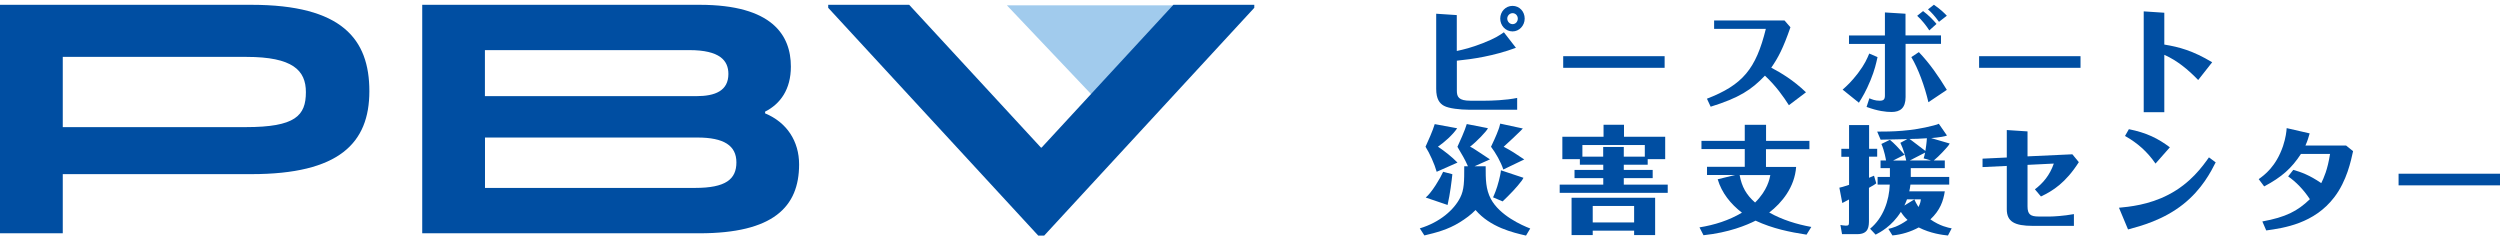
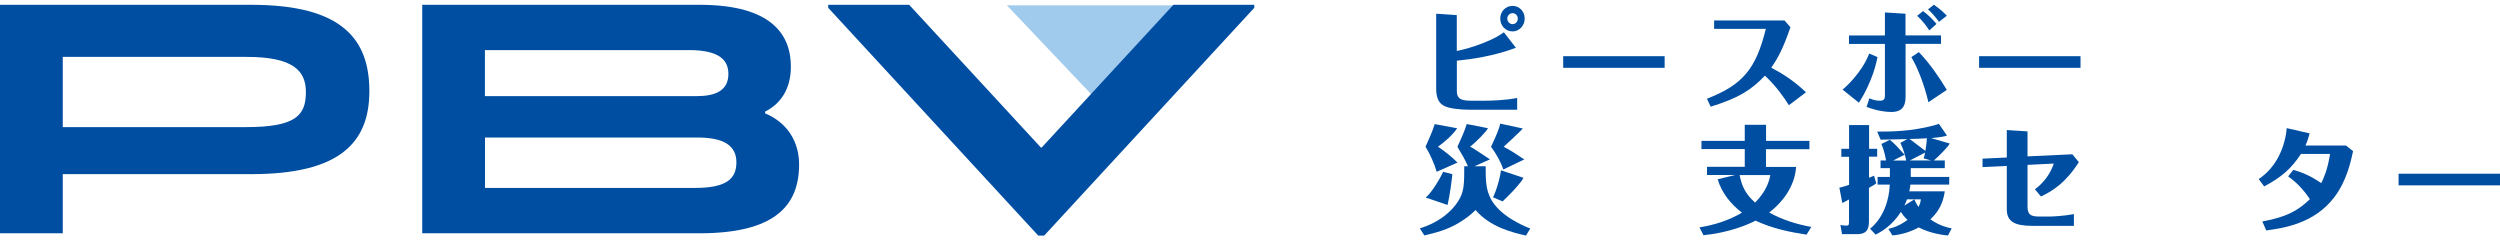
<svg xmlns="http://www.w3.org/2000/svg" width="260" height="25" viewBox="0 0 260 25" fill="none">
  <path d="M157.661 4.968C155.38 5.821 153.107 6.155 151.513 6.311V9.442C151.513 10.081 151.711 10.474 152.917 10.474H154.452C155.066 10.474 156.601 10.43 157.785 10.185V11.409H152.697C151.937 11.409 150.673 11.29 150.168 11.001C149.715 10.749 149.364 10.303 149.364 9.235V1.428L151.506 1.569V5.301C152.215 5.146 153.004 4.968 154.262 4.47C155.504 3.981 155.906 3.699 156.404 3.357L157.654 4.968H157.661ZM156.023 1.932C156.023 1.212 156.579 0.611 157.303 0.611C158.026 0.611 158.567 1.198 158.567 1.932C158.567 2.667 157.997 3.268 157.303 3.268C156.572 3.268 156.023 2.645 156.023 1.932ZM157.851 1.932C157.851 1.635 157.624 1.368 157.31 1.368C156.996 1.368 156.754 1.643 156.754 1.932C156.754 2.222 156.988 2.511 157.31 2.511C157.632 2.511 157.851 2.244 157.851 1.932Z" fill="#004EA2" />
  <path d="M154.51 17.294C154.51 18.674 154.51 19.661 155.051 20.693C155.972 22.407 158.268 23.431 159.145 23.765L158.706 24.5C157.346 24.188 154.993 23.639 153.458 21.843C152.982 22.333 152.427 22.741 151.776 23.142C150.585 23.877 149.364 24.196 148.136 24.485L147.661 23.75C149.766 23.112 151.221 21.814 151.857 20.559C152.281 19.728 152.281 18.867 152.281 17.294H152.668C152.5 16.908 152.346 16.611 152.186 16.322C151.689 15.483 151.645 15.394 151.572 15.268C151.762 14.875 152.361 13.539 152.544 12.901L154.744 13.331C154.649 13.621 153.501 14.793 152.887 15.253C153.041 15.327 153.275 15.446 153.867 15.854C154.503 16.285 154.73 16.433 154.956 16.574L153.348 17.294H154.51ZM151.542 13.346C151.067 14.051 150.161 14.838 149.547 15.253C150.27 15.743 150.965 16.285 151.579 16.908L149.415 17.866C149.203 17.094 148.684 15.929 148.253 15.261C148.501 14.719 149.013 13.591 149.211 12.908L151.542 13.339V13.346ZM151.045 18.125C150.972 18.83 150.811 20.166 150.548 21.316L148.275 20.544C148.911 20.018 149.803 18.518 150.088 17.866L151.045 18.118V18.125ZM158.37 13.368C158.311 13.443 158.194 13.561 158.143 13.606C157.61 14.133 157.171 14.541 156.382 15.261C157.259 15.728 157.493 15.899 158.523 16.582L156.345 17.628C156.082 16.826 155.563 15.921 155.066 15.261C155.197 14.986 155.643 14.051 155.848 13.457C155.906 13.302 155.921 13.264 156.023 12.856L158.363 13.361L158.37 13.368ZM158.436 18.496C158.377 18.615 158.326 18.704 158.26 18.793C157.741 19.491 157.018 20.233 156.272 20.945L155.278 20.522C155.387 20.285 155.658 19.684 155.884 18.793C155.943 18.585 156.089 17.94 156.096 17.71L158.436 18.489V18.496Z" fill="#004EA2" />
  <path d="M173.121 7.053H162.573V5.843H173.121V7.053Z" fill="#004EA2" />
-   <path d="M171.345 17.131H168.874V17.672H171.879V18.526H168.874V19.201H173.443V20.055H162.208V19.201H166.74V18.526H163.75V17.672H166.74V17.131H164.306V16.552H162.485V14.222H166.769V12.975H168.896V14.222H173.18V16.552H171.36V17.131H171.345ZM165.643 23.988V24.448H163.443V20.567H172.134V24.448H169.949V23.988H165.643ZM171.06 16.292V15.083H164.569V16.292H166.732V15.283H168.874V16.292H171.06ZM169.949 23.134V21.42H165.643V23.134H169.949Z" fill="#004EA2" />
  <path d="M185.592 2.133L186.206 2.838C185.446 5.019 184.956 5.962 184.211 7.038C185.227 7.58 186.484 8.314 187.822 9.598L186.045 10.941C185.49 10.066 184.7 8.938 183.553 7.869C182.142 9.346 180.87 10.177 177.909 11.097L177.522 10.266C181.235 8.827 182.617 7.179 183.648 3.001H178.268V2.125H185.599L185.592 2.133Z" fill="#004EA2" />
  <path d="M188.18 14.667V15.52H183.662V17.361H186.798C186.645 19.454 185.329 21.086 183.999 22.103C185.358 22.86 186.849 23.327 188.377 23.602L187.88 24.404C186.14 24.136 184.364 23.78 182.58 22.949C181.667 23.409 179.825 24.188 177.164 24.463L176.747 23.647C178.311 23.394 179.795 22.927 181.162 22.118C180 21.227 179.057 20.062 178.64 18.645L180.461 18.199H177.529V17.346H181.455V15.506H176.952V14.652H181.455V12.982H183.67V14.652H188.187L188.18 14.667ZM180.921 18.207C181.148 19.431 181.615 20.262 182.529 21.064C183.816 19.788 184.035 18.615 184.115 18.207H180.921Z" fill="#004EA2" />
  <path d="M191.63 9.324C192.091 8.915 192.551 8.492 193.216 7.632C193.962 6.644 194.174 6.103 194.401 5.568L195.263 5.939C195.11 6.622 194.978 7.26 194.532 8.351C194.057 9.502 193.677 10.118 193.326 10.682L191.637 9.324H191.63ZM198.18 4.559V10.095C198.18 11.246 197.61 11.646 196.725 11.646C196.133 11.646 195.285 11.55 194.123 11.12L194.415 10.222C194.678 10.333 195.007 10.474 195.49 10.474C195.914 10.474 196.031 10.318 196.031 9.925V4.567H192.295V3.691H196.031V1.294L198.173 1.427V3.683H201.864V4.559H198.173H198.18ZM200.556 10.637C200.175 8.982 199.488 7.119 198.779 5.939L199.561 5.42C200.694 6.6 201.623 7.951 202.471 9.346L200.556 10.63V10.637ZM200.643 3.157C200.373 2.726 199.883 2.088 199.386 1.643L200 1.153C200.578 1.583 201.089 2.11 201.396 2.489L200.643 3.164V3.157ZM201.659 2.273C201.199 1.65 200.87 1.286 200.512 0.975L201.126 0.492C201.886 1.019 202.273 1.427 202.471 1.635L201.652 2.273H201.659Z" fill="#004EA2" />
  <path d="M195.227 15.461V16.292H194.379V18.489C194.547 18.415 194.583 18.407 194.898 18.274L195.132 19.068C195.022 19.149 194.978 19.179 194.905 19.224C194.825 19.268 194.444 19.491 194.371 19.535V22.838C194.371 23.535 194.371 24.352 193.143 24.352H191.572L191.404 23.394C191.535 23.416 191.747 23.468 191.974 23.468C192.295 23.468 192.295 23.387 192.295 22.964V20.745C192.178 20.819 191.63 21.108 191.601 21.116L191.294 19.52C191.564 19.461 191.637 19.439 192.303 19.224V16.307H191.499V15.476H192.303V13.005H194.386V15.476H195.234L195.227 15.461ZM202.259 16.686V17.487H198.721V18.4H202.719V19.201H198.684C198.648 19.513 198.611 19.706 198.567 19.899H202.259C202.105 20.893 201.784 21.858 200.76 22.815C201.762 23.513 202.595 23.676 202.975 23.75L202.588 24.493C202.01 24.433 200.768 24.277 199.547 23.654C198.692 24.114 197.77 24.396 196.813 24.485L196.389 23.802C196.732 23.728 197.405 23.572 198.385 22.875C198.114 22.622 197.902 22.37 197.69 22.036C196.732 23.55 195.526 24.159 195.066 24.404L194.488 23.788C195.863 22.66 196.477 20.849 196.535 19.201H195.27V18.4H196.55V17.487H195.577V16.686H196.148C196.133 16.604 195.994 15.713 195.665 14.971L196.55 14.541C197.025 14.934 197.376 15.313 198.077 16.092L196.886 16.693H198.246C198.173 16.344 197.997 15.587 197.639 14.852L198.363 14.467C197.924 14.481 195.972 14.526 195.585 14.526L195.227 13.687C196.696 13.687 198.743 13.672 201.097 13.049C201.425 12.967 201.513 12.93 201.637 12.871L202.485 14.095C202.332 14.177 201.718 14.289 200.841 14.363L202.77 14.927C202.77 14.927 202.639 15.134 202.617 15.164C202.31 15.528 201.718 16.188 201.118 16.686H202.281H202.259ZM198.326 20.73C198.289 20.841 198.231 21.005 198.056 21.376L199.094 20.738C199.167 20.908 199.298 21.19 199.518 21.532C199.722 21.138 199.744 20.945 199.766 20.73H198.326ZM200.402 14.377C199.803 14.422 199.101 14.452 198.589 14.452C198.662 14.496 198.67 14.511 198.838 14.63C199.05 14.8 200.029 15.543 200.241 15.698C200.285 15.409 200.38 14.8 200.395 14.377H200.402ZM200.819 16.686L200.058 16.47C200.117 16.277 200.154 16.144 200.212 15.869L198.626 16.686H200.811H200.819Z" fill="#004EA2" />
  <path d="M216.374 7.053H205.826V5.843H216.374V7.053Z" fill="#004EA2" />
  <path d="M210.863 16.262L215.526 16.047L216.199 16.864C214.825 19.016 213.487 19.854 212.259 20.433L211.63 19.691C212.493 19.031 213.18 18.214 213.597 17.012L210.863 17.146V21.465C210.863 22.296 211.17 22.518 212.032 22.518H213.224C213.531 22.518 214.656 22.459 215.687 22.266V23.491H211.418C209.503 23.491 208.706 23.045 208.706 21.762V17.257L206.184 17.376V16.5L208.706 16.381V13.524L210.863 13.665V16.262Z" fill="#004EA2" />
-   <path d="M225.088 1.331V4.634C226.616 4.886 228.034 5.257 230.066 6.474L228.611 8.322C227.58 7.253 226.433 6.296 225.088 5.702V11.669H222.946V1.183L225.088 1.324V1.331Z" fill="#004EA2" />
-   <path d="M220.365 21.606C221.396 21.509 223.48 21.316 225.519 20.248C227.814 19.06 229.057 17.316 229.73 16.366L230.431 16.886C229.949 17.836 229.013 19.684 227.061 21.235C224.978 22.89 222.617 23.513 221.316 23.862L220.373 21.606H220.365ZM224.174 17.012C223.311 15.765 222.303 14.875 221.001 14.14L221.404 13.435C223.246 13.806 224.43 14.392 225.665 15.32L224.174 17.012Z" fill="#004EA2" />
  <path d="M244.722 15.713C244.496 16.738 244.072 18.8 242.77 20.507C240.687 23.246 237.544 23.713 235.687 23.966L235.285 23.031C237.719 22.585 238.94 21.962 240.227 20.715C239.576 19.728 238.787 18.912 237.968 18.348L238.501 17.665C239.306 17.895 240.183 18.207 241.411 19.045C241.681 18.481 242.061 17.687 242.325 16.01H239.298C238.319 17.509 237.303 18.415 235.475 19.387L234.905 18.63C235.497 18.207 236.703 17.331 237.434 15.194C237.727 14.303 237.792 13.665 237.814 13.324L240.205 13.873C240.095 14.259 239.993 14.63 239.766 15.134H243.991L244.722 15.721V15.713Z" fill="#004EA2" />
  <path d="M260 19.276H249.452V18.066H260V19.276Z" fill="#004EA2" />
  <path d="M117.58 14.118L130.453 0.552H104.715L117.58 14.118Z" fill="#A1CBED" />
  <path d="M0 0.5H26.148C35.563 0.5 38.414 4.062 38.414 9.48C38.414 14.897 35.256 18.11 26.148 18.11H6.528V24.262H0V0.5ZM6.528 5.917V13.22H25.563C30.716 13.22 31.813 12.033 31.813 9.583C31.813 7.313 30.439 5.917 25.629 5.917H6.528Z" fill="#004EA2" />
  <path d="M79.569 11.788C81.835 12.73 83.107 14.689 83.107 17.101C83.107 21.539 80.395 24.262 72.734 24.262H43.911V0.5H72.77C80.329 0.5 82.251 3.676 82.251 6.927C82.251 9.301 81.155 10.808 79.569 11.61V11.78V11.788ZM72.42 9.999C74.379 9.999 75.753 9.442 75.753 7.691C75.753 6.296 74.861 5.212 71.696 5.212H50.431V9.999H72.42ZM50.439 14.303V19.543H72.288C75.483 19.543 76.586 18.637 76.586 16.886C76.586 15.134 75.278 14.303 72.529 14.303H50.439Z" fill="#004EA2" />
  <path d="M94.554 0.5L108.26 15.35H108.326L122.032 0.5H130.446V0.812L108.597 24.5H107.975L86.133 0.812V0.5H94.547H94.554Z" fill="#004EA2" />
</svg>